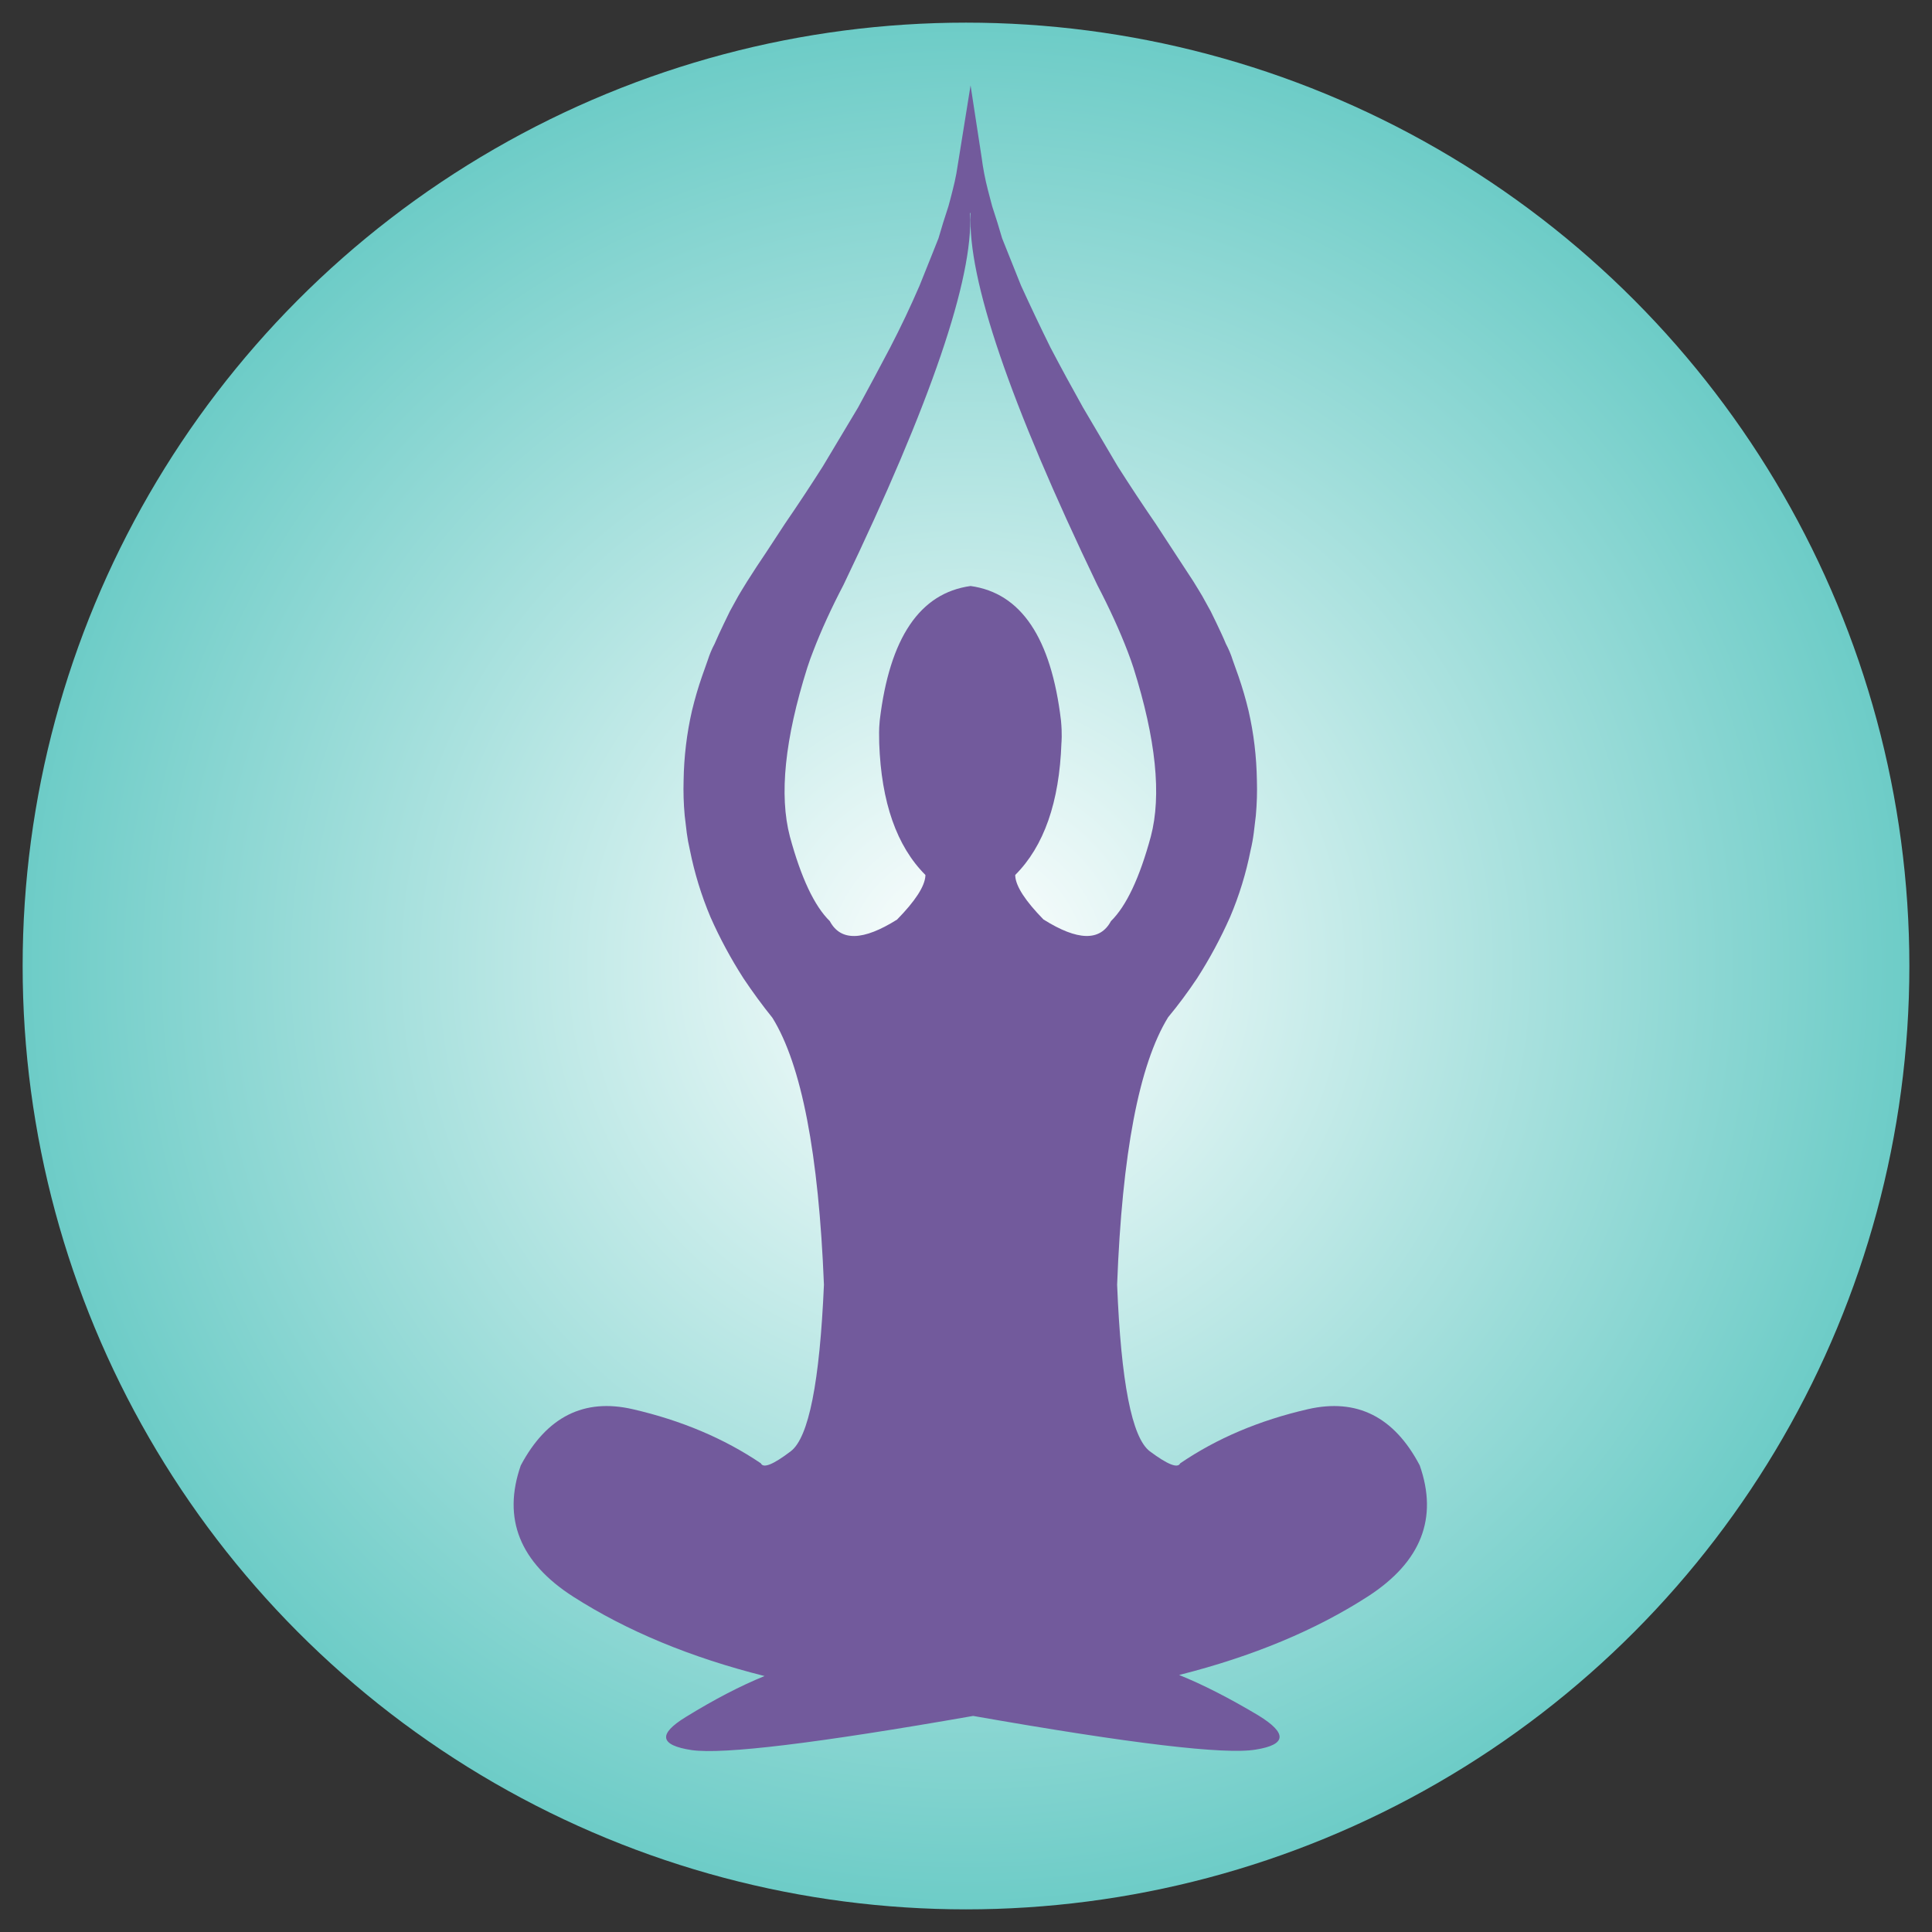
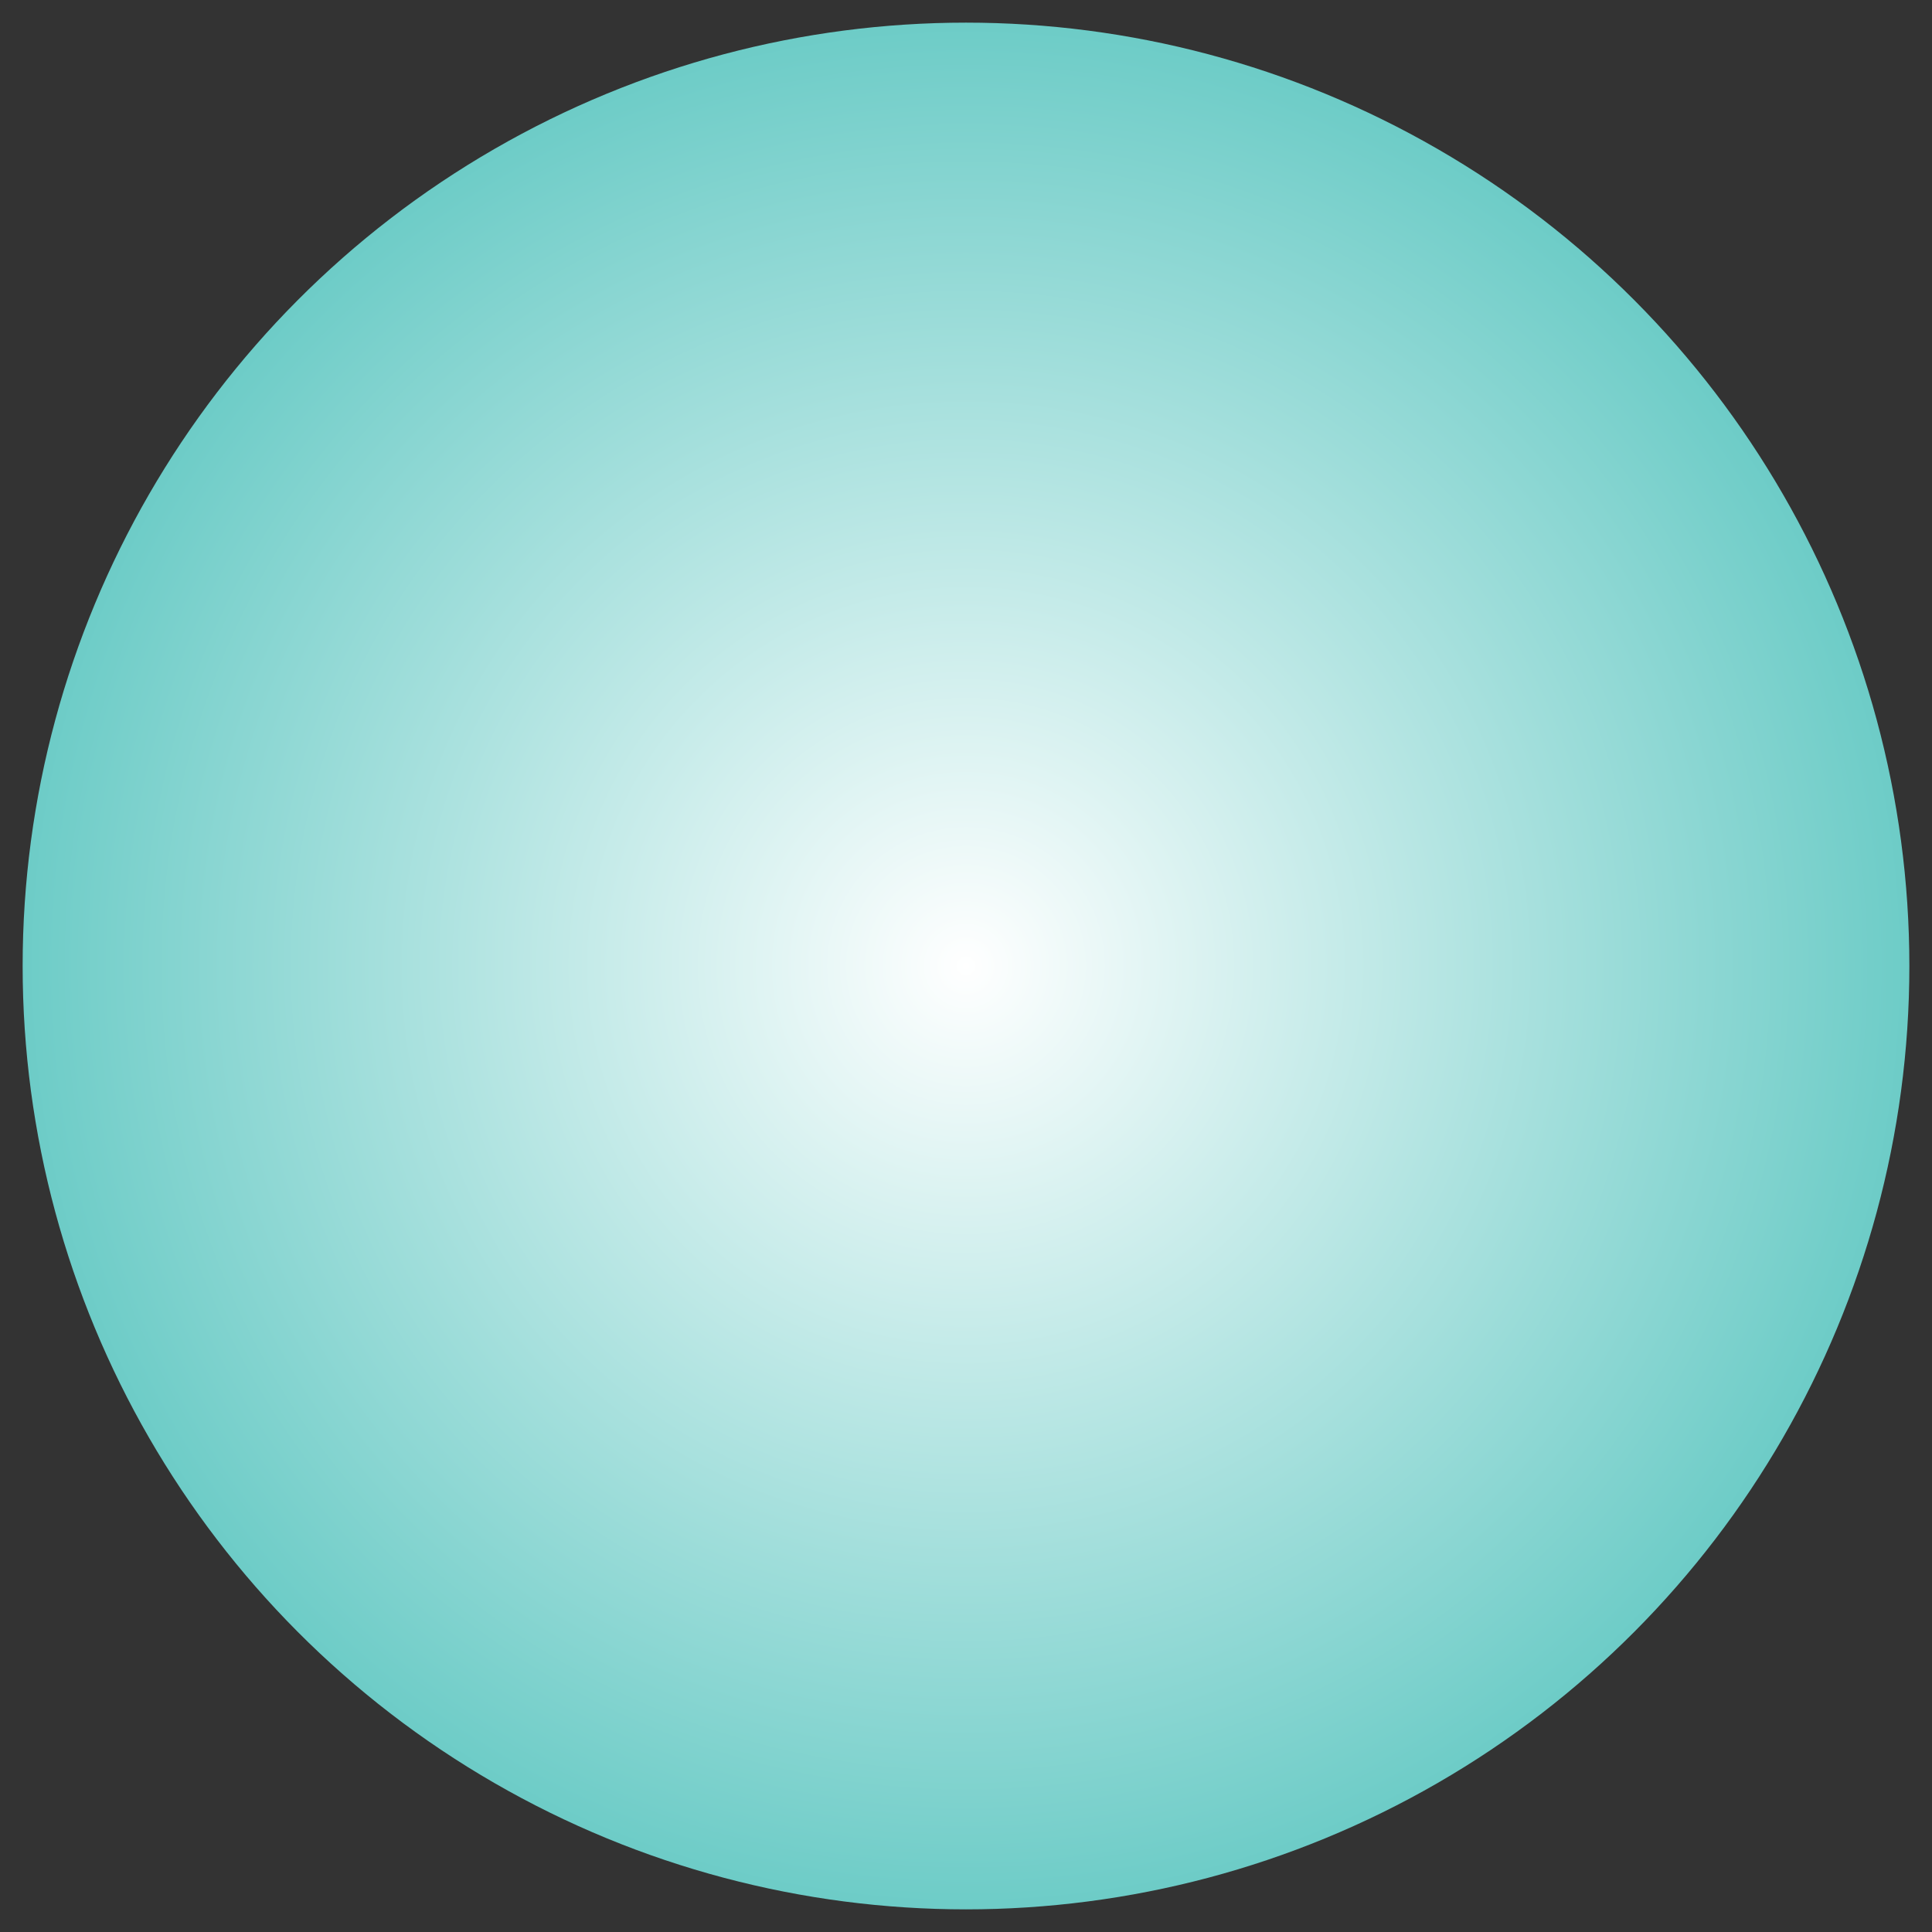
<svg xmlns="http://www.w3.org/2000/svg" id="Ebene_1" viewBox="0 0 512 512">
  <rect x="0" y="0" width="512" height="512" fill="#333333" stroke="none" />
  <defs>
    <style>.cls-1{fill:url(#Unbenannter_Verlauf_8);}.cls-1,.cls-2{stroke-width:0px;}.cls-2{fill:#725a9c;fill-rule:evenodd;}</style>
    <radialGradient id="Unbenannter_Verlauf_8" cx="256" cy="256" fx="256" fy="256" r="250" gradientUnits="userSpaceOnUse">
      <stop offset="0" stop-color="#fff" />
      <stop offset="1" stop-color="#6dccc7" />
    </radialGradient>
  </defs>
  <circle class="cls-1" cx="256" cy="256" r="250" />
-   <path class="cls-2" d="M376.25,388.35c-6.78-12.9-16.66-17.87-29.65-14.9-12.91,2.97-24.18,7.76-33.84,14.35-.65,1.39-3.34.32-8.07-3.21-4.73-3.62-7.61-18.33-8.64-44.13,1.31-34.72,5.81-58.34,13.51-70.87,2.69-3.24,5.24-6.68,7.66-10.3,3.34-5.2,6.26-10.62,8.77-16.28,2.41-5.67,4.22-11.56,5.43-17.68.38-1.58.65-3.11.84-4.59.19-1.58.37-3.11.55-4.6.28-3.16.38-6.26.28-9.33-.1-6.31-.83-12.48-2.23-18.52-.73-3.06-1.62-6.08-2.64-9.05l-1.54-4.32c-.46-1.48-1.07-2.92-1.81-4.31-1.21-2.97-4.03-8.63-4.03-8.63l-2.23-4.03s-1.54-2.6-2.37-3.9c-3.34-5.1-6.68-10.2-10.02-15.32-3.44-5-6.78-10.06-10.03-15.17l-9.19-15.59c-2.97-5.3-5.84-10.58-8.62-15.88-2.7-5.47-5.3-10.95-7.8-16.42l-3.34-8.35c-.57-1.39-1.12-2.78-1.67-4.18l-1.25-4.18-1.39-4.32c-.37-1.39-.74-2.83-1.13-4.31-.74-2.87-1.29-5.75-1.66-8.62l-2.93-19.08-3.07,19.08-.7,4.31c-.27,1.48-.6,2.92-.96,4.31-.37,1.49-.74,2.92-1.13,4.31l-1.39,4.32-1.25,4.18c-.55,1.39-1.11,2.78-1.66,4.18l-3.35,8.35c-2.4,5.57-5,11.04-7.79,16.42-2.78,5.3-5.62,10.58-8.5,15.88l-9.33,15.59c-3.24,5.11-6.59,10.17-10.02,15.17l-5.02,7.66c-1.76,2.6-3.44,5.15-5.02,7.66-.84,1.31-2.37,3.9-2.37,3.9l-2.22,4.03s-2.84,5.75-4.05,8.63c-.74,1.39-1.34,2.83-1.81,4.31l-1.53,4.32c-1.03,2.97-1.91,5.99-2.65,9.05-1.39,6.04-2.13,12.21-2.23,18.52-.09,3.06,0,6.17.29,9.33.18,1.49.37,3.02.55,4.6.19,1.48.47,3.01.84,4.59,1.21,6.04,3.01,11.93,5.43,17.68,2.5,5.66,5.43,11.08,8.77,16.28,2.42,3.62,4.97,7.1,7.66,10.44,7.71,12.44,12.26,36.02,13.65,70.73-1.12,25.8-4.03,40.51-8.78,44.13-4.63,3.53-7.28,4.6-7.93,3.21-9.75-6.59-21.07-11.38-33.97-14.35-12.92-2.97-22.79,2-29.66,14.9-4.92,14.11-.27,25.71,13.92,34.8,14.21,9.09,31.1,16.1,50.68,21.02-6.39,2.6-13.35,6.22-20.88,10.86-7.42,4.55-6.91,7.47,1.53,8.76,8.36,1.21,33.23-1.8,74.63-9.05,41.77,7.34,66.73,10.31,74.9,8.92,8.17-1.31,8.41-4.31.7-9.05-7.79-4.65-14.8-8.22-21.01-10.72,19.49-4.92,36.2-11.88,50.12-20.88,14.01-9.1,18.56-20.66,13.64-34.67ZM276.56,243.7c-4.82-4.93-7.33-8.78-7.51-11.56v-.27c7.61-7.61,11.69-19.27,12.24-34.94,0,0,.24-2.35-.12-6-2.6-21.89-10.58-33.78-23.95-35.63-13.45,1.85-21.48,13.74-24.08,35.63-.27,2.92-.14,3.64-.14,6,.55,15.68,4.63,27.33,12.24,34.94v.27c-.19,2.78-2.69,6.64-7.51,11.56-9.01,5.66-14.95,5.8-17.82.41-4.09-4-7.61-11.47-10.58-22.42-2.88-10.96-1.35-25.84,4.59-44.69.96-2.89.69-2.04,1.54-4.31,2.13-5.57,4.82-11.46,8.07-17.68,23.21-48.35,34.39-81.17,33.56-98.43l.14-.27v.27c-.84,17.27,10.34,50.08,33.56,98.43,3.24,6.22,5.94,12.11,8.07,17.68.76,2.09.96,2.51,1.53,4.31,5.94,18.85,7.48,33.74,4.59,44.69-2.97,10.95-6.49,18.42-10.57,22.42-2.88,5.38-8.82,5.24-17.83-.41Z" />
</svg>